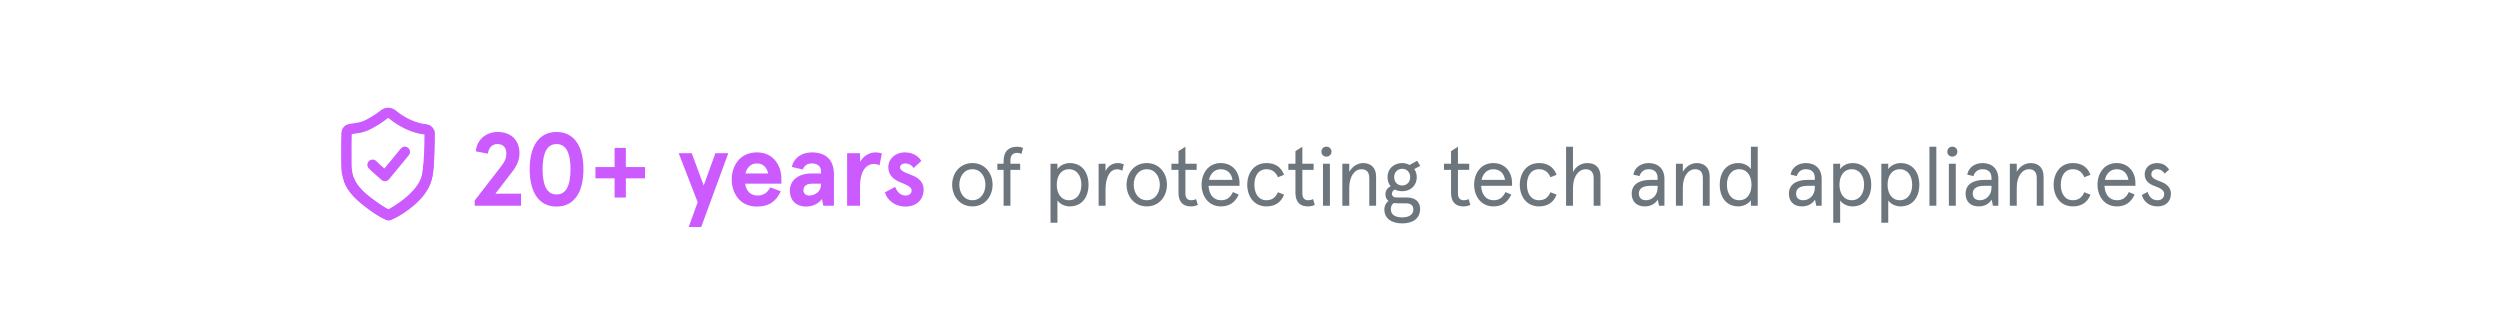
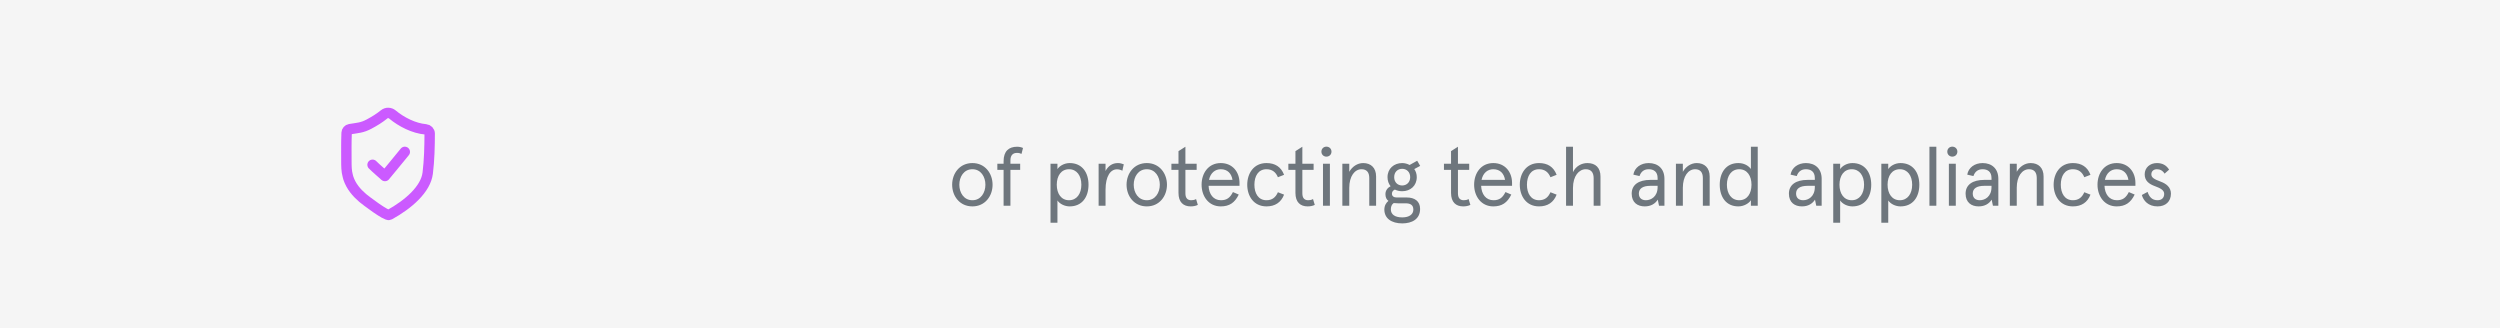
<svg xmlns="http://www.w3.org/2000/svg" width="480" height="63" viewBox="0 0 480 63" fill="none">
  <rect width="480" height="63" fill="#F5F5F5" />
-   <rect width="480" height="63" fill="white" />
  <path d="M71.532 31.639C72.216 32.329 73.105 33.058 73.908 33.794C75.453 31.914 75.834 31.488 77.72 29.162" stroke="#CB5AFF" stroke-width="2" stroke-miterlimit="10" stroke-linecap="round" stroke-linejoin="round" />
  <path d="M66.884 34.197C67.414 35.777 68.434 36.973 69.645 38.014C70.098 38.399 74.22 41.561 74.749 41.252C78.455 39.209 81.745 36.317 82.123 33.233C82.431 30.754 82.491 28.149 82.5 25.646C82.501 25.217 82.157 24.873 81.737 24.836C79.433 24.631 77.079 23.422 75.333 21.975C74.88 21.599 74.225 21.581 73.765 21.949C72.784 22.733 71.948 23.241 70.865 23.823C69.507 24.554 68.636 24.555 67.161 24.8C66.82 24.857 66.567 25.151 66.552 25.503C66.475 27.303 66.506 29.356 66.506 30.881C66.506 31.845 66.506 32.847 66.771 33.773C66.809 33.927 66.846 34.081 66.884 34.197Z" stroke="#CB5AFF" stroke-width="2" stroke-miterlimit="10" stroke-linecap="round" stroke-linejoin="round" />
-   <path d="M74.626 41.317C76.517 40.623 79.044 38.727 80.329 37.185C81.653 35.566 82.031 34.533 82.281 31.88" stroke="#CB5AFF" stroke-width="2" stroke-miterlimit="10" stroke-linecap="round" stroke-linejoin="round" />
-   <path d="M67.073 34.681C67.829 37.071 72.518 40.503 74.522 41.274" stroke="#CB5AFF" stroke-width="2" stroke-miterlimit="10" stroke-linecap="round" stroke-linejoin="round" />
-   <path d="M91.141 39.5V38.5L96.141 32.04C96.981 30.98 97.221 30.3 97.221 29.5C97.221 28.36 96.641 27.66 95.501 27.66C94.501 27.66 93.841 28.32 93.681 29.5L91.361 29.06C91.501 26.94 93.221 25.34 95.561 25.34C98.221 25.34 99.741 27.04 99.741 29.4C99.741 30.52 99.381 31.62 98.541 32.72L95.121 37.18H100.041V39.5H91.141ZM106.859 39.66C103.519 39.66 101.699 36.98 101.699 32.5C101.699 28.02 103.519 25.34 106.859 25.34C110.199 25.34 112.019 28.02 112.019 32.5C112.019 36.98 110.199 39.66 106.859 39.66ZM106.859 37.34C108.699 37.34 109.539 35.62 109.539 32.5C109.539 29.38 108.699 27.66 106.859 27.66C105.019 27.66 104.179 29.38 104.179 32.5C104.179 35.62 105.019 37.34 106.859 37.34ZM118.003 37.92V34.24H114.323V32.08H118.003V28.4H120.163V32.08H123.843V34.24H120.163V37.92H118.003ZM137.353 29.42H139.833L134.633 43.58H132.233L133.953 38.82L130.313 29.42H132.813L135.113 35.62L137.353 29.42ZM150.025 34.24V35.26H143.065C143.285 36.8 144.205 37.54 145.465 37.54C146.605 37.54 147.305 37.02 147.905 35.98L149.905 36.72C149.125 38.5 147.765 39.66 145.325 39.66C141.865 39.66 140.485 36.84 140.485 34.46C140.485 32.08 141.865 29.26 145.325 29.26C148.685 29.26 150.025 32.04 150.025 34.24ZM143.125 33.3H147.485C147.265 32.3 146.645 31.38 145.325 31.38C144.265 31.38 143.445 32.04 143.125 33.3ZM154.717 39.66C152.997 39.66 151.657 38.6 151.657 36.6C151.657 34.6 153.297 33.3 155.877 33.3H157.637V32.86C157.637 31.8 156.797 31.38 155.877 31.38C155.077 31.38 154.457 31.7 154.137 32.54L152.037 32.06C152.357 30.4 153.857 29.26 155.877 29.26C158.537 29.26 160.117 30.66 160.117 33.48V39.5H158.077L157.817 38.22C157.117 39.08 156.157 39.66 154.717 39.66ZM155.377 37.54C156.497 37.54 157.637 36.76 157.637 35.46V35.26H155.977C154.917 35.26 154.257 35.66 154.257 36.56C154.257 37.14 154.717 37.54 155.377 37.54ZM162.646 39.5V29.42H165.126V31.06C165.846 29.88 166.966 29.26 168.106 29.26C168.546 29.26 168.926 29.34 169.326 29.46L168.866 31.76C168.566 31.58 168.246 31.48 167.826 31.48C166.386 31.48 165.126 32.66 165.126 35.92V39.5H162.646ZM173.895 39.66C171.655 39.66 170.295 38.28 169.895 36.94L171.875 35.88C172.235 36.86 172.895 37.54 173.875 37.54C174.455 37.54 175.035 37.24 175.035 36.56C175.035 35.88 174.015 35.46 172.955 35.04C171.555 34.48 170.555 33.64 170.555 32.08C170.555 30.52 171.875 29.26 173.735 29.26C175.095 29.26 176.275 29.86 176.895 30.9L175.415 32.26C174.975 31.62 174.415 31.38 173.795 31.38C173.295 31.38 172.815 31.66 172.815 32.14C172.815 32.58 173.175 32.94 174.875 33.56C176.315 34.08 177.335 34.9 177.335 36.4C177.335 38.38 175.895 39.66 173.895 39.66Z" fill="#CB5AFF" />
  <path d="M186.702 39.628C184.27 39.628 182.814 37.66 182.814 35.468C182.814 33.276 184.27 31.308 186.702 31.308C189.118 31.308 190.574 33.276 190.574 35.468C190.574 37.66 189.118 39.628 186.702 39.628ZM186.702 38.444C188.334 38.444 189.198 36.988 189.198 35.468C189.198 33.948 188.334 32.492 186.702 32.492C185.054 32.492 184.19 33.948 184.19 35.468C184.19 36.988 185.054 38.444 186.702 38.444ZM192.689 39.5V32.62H191.489V31.436H192.689V30.956C192.689 29.036 193.681 28.172 195.281 28.172C195.745 28.172 196.161 28.284 196.417 28.412L196.129 29.548C195.889 29.436 195.633 29.356 195.265 29.356C194.481 29.356 194.001 29.804 194.001 30.796V31.436H195.873V32.62H194.001V39.5H192.689ZM201.7 42.764V31.436H203.028V31.996V32.476C203.38 31.9 204.308 31.308 205.38 31.308C207.748 31.308 208.996 33.1 208.996 35.468C208.996 37.836 207.748 39.628 205.38 39.628C204.468 39.628 203.508 39.196 203.028 38.492V38.972V42.764H201.7ZM205.252 38.444C206.74 38.444 207.62 37.196 207.62 35.468C207.62 33.724 206.74 32.492 205.252 32.492C203.764 32.492 202.9 33.724 202.9 35.468C202.9 37.196 203.764 38.444 205.252 38.444ZM210.934 39.5V31.436H212.262V32.828C212.774 31.852 213.59 31.308 214.63 31.308C215.062 31.308 215.398 31.404 215.766 31.548L215.494 32.78C215.174 32.604 214.854 32.508 214.454 32.508C213.254 32.508 212.262 33.756 212.262 36.46V39.5H210.934ZM220.187 39.628C217.755 39.628 216.299 37.66 216.299 35.468C216.299 33.276 217.755 31.308 220.187 31.308C222.603 31.308 224.059 33.276 224.059 35.468C224.059 37.66 222.603 39.628 220.187 39.628ZM220.187 38.444C221.819 38.444 222.683 36.988 222.683 35.468C222.683 33.948 221.819 32.492 220.187 32.492C218.539 32.492 217.674 33.948 217.674 35.468C217.674 36.988 218.539 38.444 220.187 38.444ZM228.606 39.628C227.214 39.628 226.27 38.828 226.27 37.036V32.62H224.91V31.436H226.27V29.02L227.598 28.172V31.436H229.758V32.62H227.598V37.132C227.598 38.06 228.03 38.444 228.718 38.444C229.022 38.444 229.342 38.396 229.646 38.22L229.982 39.34C229.566 39.548 229.07 39.628 228.606 39.628ZM237.985 35.116V35.676H232.049C232.113 37.276 232.961 38.444 234.417 38.444C235.553 38.444 236.177 37.964 236.721 36.876L237.841 37.356C237.073 38.94 236.017 39.628 234.385 39.628C232.049 39.628 230.705 37.676 230.705 35.468C230.705 33.228 232.033 31.308 234.385 31.308C236.657 31.308 237.985 33.036 237.985 35.116ZM232.129 34.54H236.641C236.449 33.34 235.713 32.492 234.385 32.492C233.329 32.492 232.417 33.164 232.129 34.54ZM243.166 39.628C240.702 39.628 239.47 37.628 239.47 35.468C239.47 33.308 240.702 31.308 243.166 31.308C244.814 31.308 245.966 32.044 246.542 33.564L245.358 34.028C244.958 33.052 244.254 32.492 243.166 32.492C241.582 32.492 240.846 33.82 240.846 35.468C240.846 37.1 241.582 38.444 243.166 38.444C244.254 38.444 244.926 37.9 245.358 36.908L246.542 37.372C245.966 38.86 244.814 39.628 243.166 39.628ZM251.06 39.628C249.668 39.628 248.724 38.828 248.724 37.036V32.62H247.364V31.436H248.724V29.02L250.052 28.172V31.436H252.212V32.62H250.052V37.132C250.052 38.06 250.484 38.444 251.172 38.444C251.476 38.444 251.796 38.396 252.1 38.22L252.436 39.34C252.02 39.548 251.524 39.628 251.06 39.628ZM254.669 30.076C254.125 30.076 253.709 29.66 253.709 29.116C253.709 28.572 254.125 28.156 254.669 28.156C255.229 28.156 255.645 28.572 255.645 29.116C255.645 29.66 255.229 30.076 254.669 30.076ZM254.013 39.5V31.436H255.341V39.5H254.013ZM257.731 39.5V31.436H259.059V32.988C259.619 31.996 260.611 31.308 261.731 31.308C263.219 31.308 264.211 32.22 264.211 33.884V39.5H262.899V34.172C262.899 33.068 262.387 32.492 261.411 32.492C260.099 32.492 259.059 33.836 259.059 36.06V39.5H257.731ZM269.235 42.892C267.171 42.892 265.795 41.932 265.795 40.236C265.795 39.5 266.131 38.924 266.579 38.572C266.211 38.316 266.003 37.884 266.003 37.276C266.003 36.572 266.419 36.044 266.995 35.756C266.627 35.308 266.403 34.716 266.403 34.012C266.403 32.364 267.651 31.308 269.219 31.308C269.731 31.308 270.227 31.452 270.643 31.676L272.099 30.86L272.675 31.852L271.539 32.46C271.843 32.892 272.019 33.404 272.019 34.012C272.019 35.676 270.787 36.716 269.219 36.716C268.707 36.716 268.227 36.604 267.811 36.396C267.411 36.588 267.251 36.86 267.251 37.196C267.251 37.708 267.667 37.916 268.163 37.916H270.099C271.587 37.916 272.659 38.604 272.659 40.108C272.659 42.092 271.075 42.892 269.235 42.892ZM269.219 35.612C270.051 35.612 270.755 35.02 270.755 34.012C270.755 33.004 270.051 32.412 269.219 32.412C268.371 32.412 267.683 33.004 267.683 34.012C267.683 35.02 268.371 35.612 269.219 35.612ZM269.235 41.74C270.611 41.74 271.363 41.132 271.363 40.236C271.363 39.34 270.771 39.036 269.875 39.036H268.419C268.115 39.036 267.843 39.02 267.587 38.988C267.171 39.276 267.043 39.74 267.043 40.204C267.043 41.164 267.811 41.74 269.235 41.74ZM280.935 39.628C279.543 39.628 278.599 38.828 278.599 37.036V32.62H277.239V31.436H278.599V29.02L279.927 28.172V31.436H282.087V32.62H279.927V37.132C279.927 38.06 280.359 38.444 281.047 38.444C281.351 38.444 281.671 38.396 281.975 38.22L282.311 39.34C281.895 39.548 281.399 39.628 280.935 39.628ZM290.313 35.116V35.676H284.377C284.441 37.276 285.289 38.444 286.745 38.444C287.881 38.444 288.505 37.964 289.049 36.876L290.169 37.356C289.401 38.94 288.345 39.628 286.713 39.628C284.377 39.628 283.033 37.676 283.033 35.468C283.033 33.228 284.361 31.308 286.713 31.308C288.985 31.308 290.313 33.036 290.313 35.116ZM284.457 34.54H288.969C288.777 33.34 288.041 32.492 286.713 32.492C285.657 32.492 284.745 33.164 284.457 34.54ZM295.495 39.628C293.031 39.628 291.799 37.628 291.799 35.468C291.799 33.308 293.031 31.308 295.495 31.308C297.143 31.308 298.295 32.044 298.871 33.564L297.687 34.028C297.287 33.052 296.583 32.492 295.495 32.492C293.911 32.492 293.174 33.82 293.174 35.468C293.174 37.1 293.911 38.444 295.495 38.444C296.583 38.444 297.255 37.9 297.687 36.908L298.871 37.372C298.295 38.86 297.143 39.628 295.495 39.628ZM300.684 39.5V28.172H302.012V33.052C302.556 31.9 303.66 31.308 304.78 31.308C306.348 31.308 307.292 32.204 307.292 33.884V39.5H305.98V34.204C305.98 33.1 305.468 32.492 304.46 32.492C303.164 32.492 302.012 33.788 302.012 36.076V39.5H300.684ZM315.78 39.628C314.42 39.628 313.284 38.892 313.284 37.18C313.284 35.452 314.66 34.54 316.852 34.54H318.26V34.188C318.26 32.956 317.508 32.492 316.548 32.492C315.588 32.492 315.044 33.036 314.788 33.804L313.604 33.532C313.828 32.172 315.044 31.308 316.548 31.308C318.308 31.308 319.572 32.364 319.572 34.332V39.5H318.532L318.292 38.332C317.812 39.084 317.012 39.628 315.78 39.628ZM316.02 38.444C317.012 38.444 318.26 37.74 318.26 35.932V35.676H316.9C315.38 35.676 314.66 36.22 314.66 37.164C314.66 37.996 315.188 38.444 316.02 38.444ZM321.778 39.5V31.436H323.106V32.988C323.666 31.996 324.658 31.308 325.778 31.308C327.266 31.308 328.258 32.22 328.258 33.884V39.5H326.946V34.172C326.946 33.068 326.434 32.492 325.458 32.492C324.146 32.492 323.106 33.836 323.106 36.06V39.5H321.778ZM333.757 39.628C331.437 39.628 330.189 37.836 330.189 35.468C330.189 33.1 331.437 31.308 333.757 31.308C334.797 31.308 335.661 31.756 336.173 32.444V31.964V28.172H337.485V39.5H336.173V38.924V38.444C335.789 39.036 334.845 39.628 333.757 39.628ZM333.933 38.444C335.437 38.444 336.285 37.212 336.285 35.468C336.285 33.74 335.437 32.492 333.933 32.492C332.445 32.492 331.565 33.74 331.565 35.468C331.565 37.212 332.445 38.444 333.933 38.444ZM345.967 39.628C344.607 39.628 343.471 38.892 343.471 37.18C343.471 35.452 344.847 34.54 347.039 34.54H348.447V34.188C348.447 32.956 347.695 32.492 346.735 32.492C345.775 32.492 345.231 33.036 344.975 33.804L343.791 33.532C344.015 32.172 345.231 31.308 346.735 31.308C348.495 31.308 349.759 32.364 349.759 34.332V39.5H348.719L348.479 38.332C347.999 39.084 347.199 39.628 345.967 39.628ZM346.207 38.444C347.199 38.444 348.447 37.74 348.447 35.932V35.676H347.087C345.567 35.676 344.847 36.22 344.847 37.164C344.847 37.996 345.375 38.444 346.207 38.444ZM351.981 42.764V31.436H353.309V31.996V32.476C353.661 31.9 354.589 31.308 355.661 31.308C358.029 31.308 359.277 33.1 359.277 35.468C359.277 37.836 358.029 39.628 355.661 39.628C354.749 39.628 353.789 39.196 353.309 38.492V38.972V42.764H351.981ZM355.533 38.444C357.021 38.444 357.901 37.196 357.901 35.468C357.901 33.724 357.021 32.492 355.533 32.492C354.045 32.492 353.181 33.724 353.181 35.468C353.181 37.196 354.045 38.444 355.533 38.444ZM361.216 42.764V31.436H362.544V31.996V32.476C362.896 31.9 363.824 31.308 364.896 31.308C367.264 31.308 368.512 33.1 368.512 35.468C368.512 37.836 367.264 39.628 364.896 39.628C363.984 39.628 363.024 39.196 362.544 38.492V38.972V42.764H361.216ZM364.768 38.444C366.256 38.444 367.136 37.196 367.136 35.468C367.136 33.724 366.256 32.492 364.768 32.492C363.28 32.492 362.416 33.724 362.416 35.468C362.416 37.196 363.28 38.444 364.768 38.444ZM370.45 39.5V28.172H371.778V39.5H370.45ZM374.84 30.076C374.296 30.076 373.88 29.66 373.88 29.116C373.88 28.572 374.296 28.156 374.84 28.156C375.4 28.156 375.816 28.572 375.816 29.116C375.816 29.66 375.4 30.076 374.84 30.076ZM374.184 39.5V31.436H375.512V39.5H374.184ZM379.889 39.628C378.529 39.628 377.393 38.892 377.393 37.18C377.393 35.452 378.769 34.54 380.961 34.54H382.369V34.188C382.369 32.956 381.617 32.492 380.657 32.492C379.697 32.492 379.153 33.036 378.897 33.804L377.713 33.532C377.937 32.172 379.153 31.308 380.657 31.308C382.417 31.308 383.681 32.364 383.681 34.332V39.5H382.641L382.401 38.332C381.921 39.084 381.121 39.628 379.889 39.628ZM380.129 38.444C381.121 38.444 382.369 37.74 382.369 35.932V35.676H381.009C379.489 35.676 378.769 36.22 378.769 37.164C378.769 37.996 379.297 38.444 380.129 38.444ZM385.888 39.5V31.436H387.216V32.988C387.776 31.996 388.768 31.308 389.888 31.308C391.376 31.308 392.368 32.22 392.368 33.884V39.5H391.056V34.172C391.056 33.068 390.544 32.492 389.568 32.492C388.256 32.492 387.216 33.836 387.216 36.06V39.5H385.888ZM397.995 39.628C395.531 39.628 394.299 37.628 394.299 35.468C394.299 33.308 395.531 31.308 397.995 31.308C399.643 31.308 400.795 32.044 401.371 33.564L400.187 34.028C399.787 33.052 399.083 32.492 397.995 32.492C396.411 32.492 395.674 33.82 395.674 35.468C395.674 37.1 396.411 38.444 397.995 38.444C399.083 38.444 399.755 37.9 400.187 36.908L401.371 37.372C400.795 38.86 399.643 39.628 397.995 39.628ZM410 35.116V35.676H404.064C404.128 37.276 404.976 38.444 406.432 38.444C407.568 38.444 408.192 37.964 408.736 36.876L409.856 37.356C409.088 38.94 408.032 39.628 406.4 39.628C404.064 39.628 402.72 37.676 402.72 35.468C402.72 33.228 404.048 31.308 406.4 31.308C408.672 31.308 410 33.036 410 35.116ZM404.144 34.54H408.656C408.464 33.34 407.728 32.492 406.4 32.492C405.344 32.492 404.432 33.164 404.144 34.54ZM414.243 39.628C412.467 39.628 411.523 38.524 411.235 37.436L412.339 36.844C412.643 37.788 413.187 38.444 414.243 38.444C415.011 38.444 415.523 38.012 415.523 37.228C415.523 36.492 414.771 36.124 413.779 35.756C412.627 35.34 411.779 34.732 411.779 33.468C411.779 32.188 412.787 31.308 414.131 31.308C415.187 31.308 415.955 31.74 416.467 32.572L415.603 33.34C415.203 32.716 414.707 32.492 414.115 32.492C413.539 32.492 413.059 32.844 413.059 33.468C413.059 34.076 413.555 34.396 414.851 34.876C415.907 35.26 416.819 35.948 416.819 37.18C416.819 38.7 415.795 39.628 414.243 39.628Z" fill="#6E767D" />
</svg>